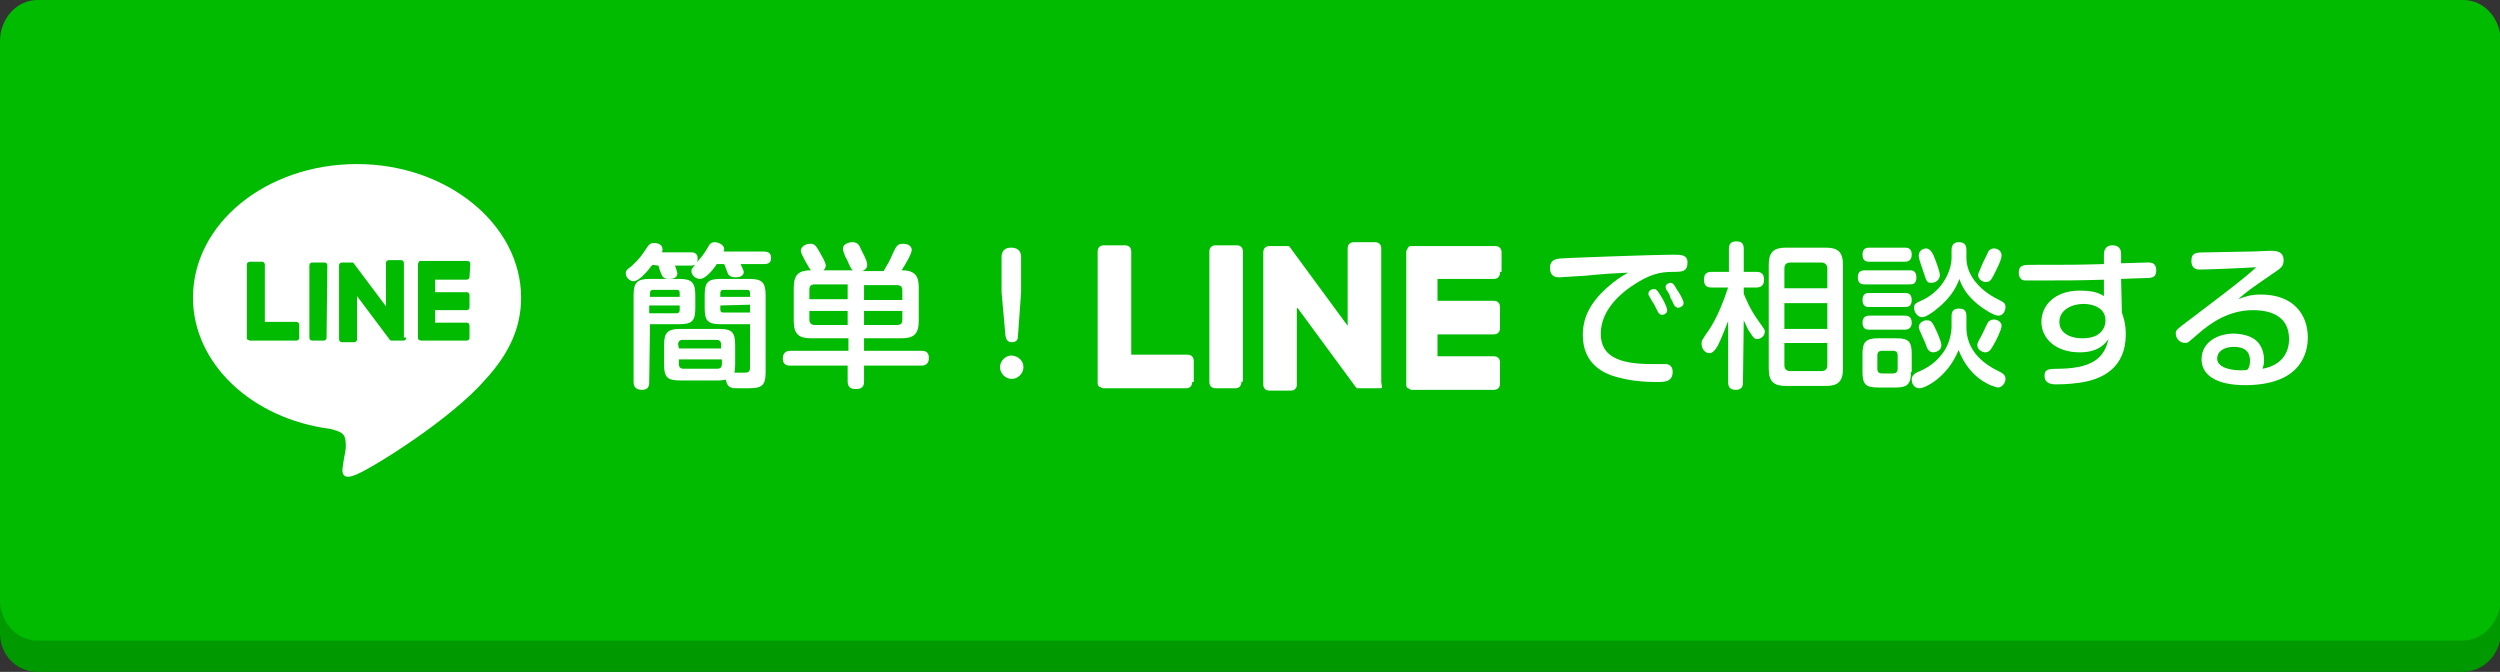
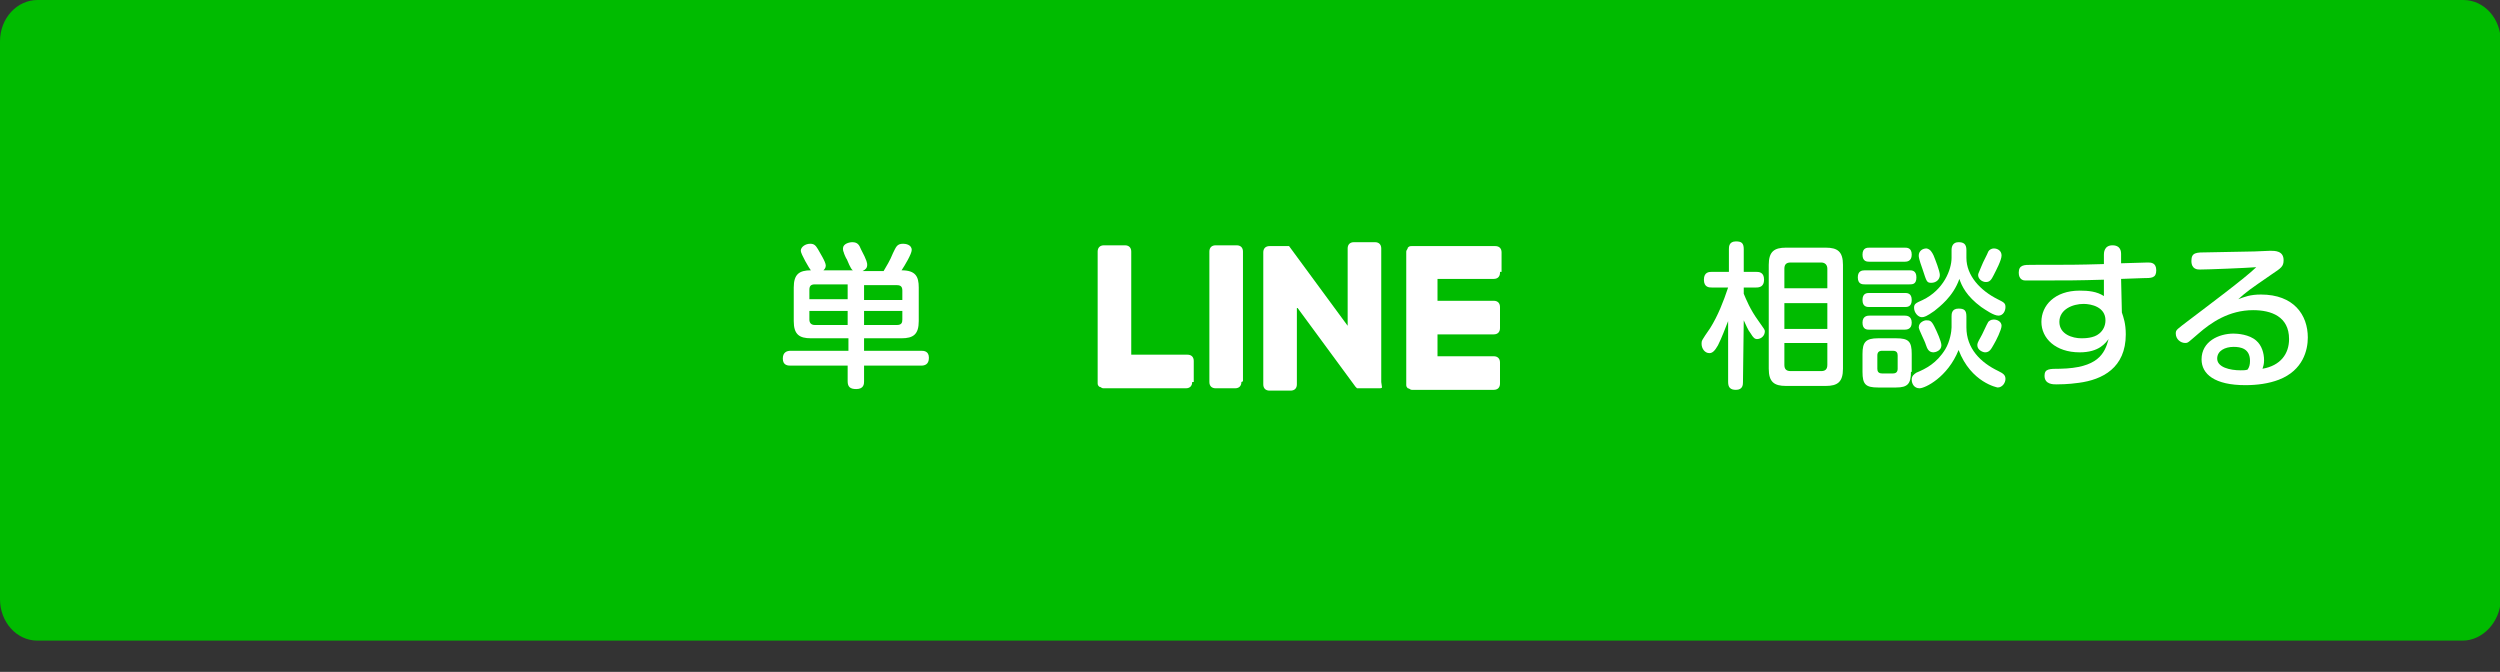
<svg xmlns="http://www.w3.org/2000/svg" version="1.1" id="レイヤー_1" x="0px" y="0px" viewBox="0 0 320 86" style="enable-background:new 0 0 320 86;" xml:space="preserve">
  <rect x="0" y="0" width="320" height="86" fill="#333333" stroke="none" />
  <style type="text/css">
	.st0{fill:#009900;}
	.st1{fill:#00BB00;}
	.st2{fill:#FFFFFF;}
</style>
  <g>
-     <path class="st0" d="M315.2,86H4.8C2.1,86,0,83.8,0,81.1V14.7C0,12,2.2,9.8,4.8,9.8h310.5c2.7,0,4.8,2.2,4.8,4.9v66.4   C320,83.9,317.8,86,315.2,86z" />
-   </g>
+     </g>
  <g>
    <path class="st1" d="M315.2,82H4.8C2.1,82,0,79.6,0,76.7V5.3C0,2.3,2.2,0,4.8,0h310.5c2.7,0,4.8,2.4,4.8,5.3v71.5   C320,79.6,317.8,82,315.2,82z" />
  </g>
  <g>
    <g>
-       <path class="st2" d="M202.8,35.3c-0.3,0-3.1,0.2-3.2,0.2c-0.3,0-1.2,0-1.2-1.2c0-0.7,0.3-1.1,1.2-1.2c0.9-0.1,12.4-0.5,14.5-0.5    c1.1,0,1.9,0,1.9,1c0,1.2-0.7,1.2-1.9,1.2c-1.6,0-3,0.3-5.2,1.8c-0.9,0.6-4,2.8-4,6.1c0,2.8,2.1,3.9,6.5,3.9c1.4,0,1.6,0,1.9,0    c0.6,0.1,0.8,0.5,0.8,1c0,1.3-1.1,1.3-2,1.3c-1.4,0-3.5-0.1-5.7-0.8c-0.8-0.3-3.8-1.3-3.8-5.2c0-1.4,0.3-3.5,2.9-5.9    c1.2-1.1,2-1.6,2.9-2.1C206.3,35,206,35,202.8,35.3z M211.1,37.9c-0.1-0.1-0.1-0.2-0.1-0.3c0-0.4,0.4-0.6,0.7-0.6s0.4,0.1,0.9,0.9    c0.2,0.3,0.8,1.4,0.8,1.8c0,0.5-0.5,0.6-0.7,0.6s-0.4-0.2-0.5-0.4s-0.4-0.8-0.5-1C211.6,38.8,211.2,38.1,211.1,37.9z M213.3,37.1    c-0.1-0.2-0.1-0.3-0.1-0.4c0-0.3,0.4-0.5,0.6-0.5c0.3,0,0.5,0.2,0.8,0.8c0.3,0.4,0.9,1.4,0.9,1.8c0,0.4-0.5,0.6-0.7,0.6    s-0.4-0.2-0.5-0.3c0,0-0.4-0.9-0.5-1C213.8,37.8,213.4,37.2,213.3,37.1z" />
      <path class="st2" d="M223.1,48.9c0,0.3,0,1-0.9,1c-0.7,0-1-0.3-1-1v-7.8c-0.4,1-0.8,2.1-1.3,3.1c-0.4,0.7-0.7,1-1.1,1    c-0.6,0-1-0.6-1-1.2c0-0.4,0-0.4,1.1-2c1-1.6,1.7-3.4,2.3-5.2h-2.1c-0.3,0-1,0-1-1s0.7-1,1-1h2.2v-2.9c0-0.3,0-1,0.9-1    c0.7,0,1,0.2,1,1v2.9h1.6c0.3,0,1,0,1,1c0,0.9-0.6,1-1,1h-1.6v0.8c0.3,0.7,0.8,2,1.9,3.5c0.7,1,0.8,1.1,0.8,1.3c0,0.6-0.5,1-1,1    c-0.3,0-0.5-0.2-0.8-0.7c-0.4-0.5-0.6-1.1-0.9-1.7L223.1,48.9L223.1,48.9z M235.9,47.2c0,1.7-0.7,2.2-2.2,2.2h-5.1    c-1.5,0-2.2-0.5-2.2-2.2V33.9c0-1.7,0.7-2.2,2.2-2.2h5.1c1.5,0,2.2,0.5,2.2,2.2V47.2z M233.9,36.9v-2.5c0-0.5-0.3-0.8-0.8-0.8    h-3.9c-0.6,0-0.8,0.3-0.8,0.8v2.5H233.9z M233.9,38.8h-5.5v3.3h5.5V38.8z M233.9,43.9h-5.5v2.8c0,0.5,0.2,0.8,0.8,0.8h3.9    c0.5,0,0.8-0.2,0.8-0.8V43.9z" />
      <path class="st2" d="M238.7,36.4c-0.3,0-0.9,0-0.9-0.9c0-0.8,0.5-0.9,0.9-0.9h5.7c0.3,0,0.9,0,0.9,0.9s-0.5,0.9-0.9,0.9H238.7z     M239.3,42.2c-0.3,0-0.9,0-0.9-0.9s0.7-0.9,0.9-0.9h4.5c0.2,0,0.9,0,0.9,0.9s-0.7,0.9-1,0.9H239.3z M239.3,33.5    c-0.3,0-0.9,0-0.9-0.9c0-0.9,0.6-0.9,0.9-0.9h4.5c0.3,0,0.9,0,0.9,0.9c0,0.9-0.7,0.9-0.9,0.9H239.3z M239.3,39.3    c-0.3,0-0.9,0-0.9-0.9s0.6-0.9,0.9-0.9h4.5c0.3,0,0.9,0,0.9,0.9s-0.6,0.9-0.9,0.9H239.3z M244.6,47.6c0,1.5-0.4,2-1.9,2h-2.3    c-1.6,0-2-0.4-2-2v-2.3c0-1.5,0.4-2,2-2h2.3c1.6,0,2,0.4,2,2v2.3H244.6z M242.9,45.5c0-0.3-0.1-0.6-0.6-0.6h-1.4    c-0.4,0-0.6,0.2-0.6,0.6v1.7c0,0.3,0.1,0.6,0.6,0.6h1.4c0.4,0,0.6-0.2,0.6-0.6V45.5z M249.8,40.5c0-0.3,0-1,0.9-1c0.7,0,1,0.2,1,1    v1.4c0,2.7,1.8,4.5,4.1,5.6c0.6,0.3,0.9,0.5,0.9,1s-0.4,1.1-1,1.1c0,0-3.4-0.6-5-4.8c-1.4,3.5-4.3,4.9-5,4.9s-1-0.6-1-1.1    s0.3-0.7,0.6-0.9c1.2-0.5,2.6-1.2,3.7-3c0.6-1,0.8-2.3,0.8-2.8V40.5z M249.8,32c0-0.5,0.2-1,0.9-1c0.6,0,1,0.2,1,1v1    c0,2.3,1.8,4.2,4,5.3c0.8,0.4,1,0.5,1,1s-0.3,1.1-0.9,1.1c-0.6,0-1.6-0.7-2.2-1.1c-1.9-1.4-2.5-2.7-2.8-3.6    c-0.8,2.3-2.6,3.6-3.2,4.1c-1,0.7-1.3,0.8-1.6,0.8c-0.5,0-1-0.6-1-1.2c0-0.5,0.2-0.6,1.1-1c2.7-1.3,3.7-3.9,3.7-5.4V32z     M247.5,32.7c0.2,0.5,0.8,2,0.8,2.5c0,0.6-0.5,1-1.1,1s-0.6-0.2-1.1-1.7c-0.5-1.4-0.5-1.6-0.5-1.8c0-0.5,0.4-0.9,1-0.9    C247.1,31.9,247.3,32.3,247.5,32.7z M247.6,41.8c0.3,0.6,0.9,1.9,0.9,2.4c0,0.7-0.8,0.9-1,0.9c-0.6,0-0.8-0.4-1-1    c-0.1-0.4-0.9-1.9-0.9-2.2c0-0.7,0.8-0.9,0.9-0.9C247,41,247.2,41,247.6,41.8z M255.2,44.1c-0.3,0.5-0.5,1-1.1,1    c-0.3,0-1-0.3-1-0.9c0-0.2,0-0.3,0.4-1c0.2-0.3,0.8-1.7,1-2c0.1-0.1,0.3-0.3,0.7-0.3c0.5,0,1,0.3,1,0.8    C256.2,42.2,255.5,43.6,255.2,44.1z M255.2,35.2c-0.3,0.6-0.5,0.9-1,0.9s-1-0.4-1-0.9c0-0.2,0.1-0.3,0.5-1.3    c0.1-0.3,0.7-1.4,0.8-1.7c0.1-0.2,0.4-0.4,0.7-0.4c0.5,0,1,0.3,1,0.9S255.5,34.6,255.2,35.2z" />
      <path class="st2" d="M271.6,40c0.2,0.6,0.5,1.4,0.5,2.8c0,4.3-3,5.8-6,6.2c-1.4,0.2-2.6,0.2-2.9,0.2c-0.4,0-1.5,0-1.5-1.1    c0-0.9,0.6-0.9,2-0.9c4.8-0.1,5.7-1.9,6.2-3.8c-0.4,0.5-1.2,1.7-3.7,1.7c-3.1,0-4.9-1.8-4.9-3.9c0-2.1,1.7-4,4.9-4    c1.1,0,2.2,0.1,3.1,0.7v-2.1c-3.3,0.1-4.9,0.1-7.6,0.1c-0.4,0-2.2,0-2.5,0c-0.2,0-0.8-0.1-0.8-1c0-1,0.7-1,1.6-1    c5.1,0,5.7,0,9.3-0.1v-1.2c0-0.2,0-1.2,1.1-1.2s1.1,0.9,1.1,1.1v1.2c3-0.1,3.3-0.1,3.4-0.1c0.4,0,1.1,0,1.1,1s-0.6,1-1.7,1    c-0.4,0-2.4,0.1-2.8,0.1L271.6,40L271.6,40z M268.7,42.7c0.5-0.4,0.8-1,0.8-1.7c0-1.7-1.8-2.1-2.8-2.1c-1.4,0-3.1,0.7-3.1,2.3    s1.7,2.1,2.8,2.1C266.8,43.3,268,43.3,268.7,42.7z" />
      <path class="st2" d="M289.4,37.7c4.2,0,6,2.6,6,5.5c0,1.6-0.6,4.2-3.7,5.4c-1.3,0.5-2.8,0.7-4.3,0.7c-3.9,0-5.6-1.4-5.6-3.3    c0-2.3,2.2-3.3,4.1-3.3c0.5,0,2,0.1,2.9,0.9c0.7,0.6,1,1.6,1,2.5c0,0.5-0.1,0.8-0.2,1.1c2.3-0.4,3.4-1.9,3.4-3.8    c0-2.9-2.3-3.7-4.6-3.7c-3.1,0-5.4,1.6-7,3c-1.3,1.1-1.3,1.2-1.7,1.2c-0.6,0-1.2-0.5-1.2-1.2c0-0.5,0.1-0.5,1.8-1.8    c2.1-1.6,7.2-5.4,8.5-6.7c-1.2,0.1-6.2,0.3-7.2,0.3c-0.3,0-1.1,0-1.1-1.1c0-1.1,0.6-1.1,2.1-1.1c0.4,0,4.7-0.1,5.2-0.1    c1,0,2.3-0.1,2.8-0.1c0.6,0,1.7,0,1.7,1.2c0,0.8-0.3,1-1.5,1.8c-2.9,2-3.2,2.2-4.3,3.2C287.3,38,288,37.7,289.4,37.7z M288,46.2    c0-1.6-1.2-1.8-2.1-1.8c-1.1,0-2.1,0.5-2.1,1.5c0,1.1,1.6,1.5,3,1.5c0.3,0,0.7,0,0.9-0.1C287.9,47,288,46.7,288,46.2z" />
    </g>
    <g>
-       <path class="st2" d="M83.5,33.9c-0.6,0.8-1.7,2.1-2.4,2.1c-0.5,0-1-0.5-1-1c0-0.3,0-0.4,0.7-0.9c1.1-1,1.4-1.5,2-2.4    c0.3-0.5,0.6-0.6,0.9-0.6c0.5,0,1.1,0.2,1.1,0.8c0,0.2,0,0.3-0.1,0.4h3.7c0.3,0,0.9,0,0.9,0.8c0,0.5-0.2,0.9-0.9,0.9h-2    c0.1,0.3,0.3,0.8,0.3,1c0,0.6-0.6,0.7-1.1,0.7c-0.4,0-0.7-0.1-0.9-0.5c-0.1-0.2-0.4-1-0.4-1.2L83.5,33.9L83.5,33.9z M83.1,48.9    c0,0.3,0,1-0.9,1c-0.7,0-1.1-0.3-1.1-1V37.8c0-1.6,0.4-2.1,2.1-2.1h3.7c1.6,0,2.1,0.4,2.1,2.1v1.6c0,1.7-0.4,2.1-2.1,2.1h-3.7    L83.1,48.9L83.1,48.9z M87,38v-0.5c0-0.3-0.1-0.4-0.4-0.4h-3c-0.3,0-0.4,0.2-0.4,0.4V38H87z M87,39.1h-3.9v1h3.5    c0.3,0,0.4-0.2,0.4-0.4V39.1z M87.1,48.7c-1.7,0-2.1-0.4-2.1-2.1v-2.4c0-1.6,0.4-2.1,2.1-2.1H92c1.7,0,2.1,0.4,2.1,2.1v2.4    c0,0.2,0,0.6-0.1,1.1c0.2,0,1.2,0,1.4,0c0.3,0,0.6-0.1,0.6-0.6v-5.6h-3.7c-1.7,0-2.1-0.4-2.1-2.1v-1.6c0-1.7,0.4-2.1,2.1-2.1h3.6    c1.6,0,2.1,0.4,2.1,2.1v9.8c0,2.1-0.7,2.1-2.9,2.1c-1.3,0-1.4,0-1.5-0.1c-0.4-0.1-0.6-0.5-0.7-1c-0.2,0-0.4,0.1-1,0.1H87.1z     M86.9,44.6h5.4v-0.5c0-0.3-0.1-0.6-0.6-0.6h-4.3c-0.4,0-0.6,0.2-0.6,0.6L86.9,44.6L86.9,44.6z M86.9,46v0.6    c0,0.3,0.1,0.6,0.6,0.6h4.3c0.5,0,0.6-0.3,0.6-0.6V46H86.9z M91.7,33.9c-0.5,0.7-1.4,1.8-2.1,1.8c-0.6,0-1.1-0.5-1.1-1    c0-0.3,0.1-0.3,0.6-1c0.7-0.8,1.1-1.3,1.6-2.2c0.1-0.2,0.3-0.5,0.8-0.5c0.4,0,1.2,0.3,1.2,0.9c0,0.1,0,0.2-0.1,0.3h5.2    c0.2,0,0.9,0,0.9,0.8c0,0.6-0.3,0.8-0.9,0.8h-3c0.1,0.3,0.4,0.8,0.4,1c0,0.7-0.9,0.7-1.1,0.7c-0.6,0-0.8-0.3-0.9-0.4    c-0.1-0.2-0.4-1.1-0.5-1.3h-1V33.9z M96,38v-0.5c0-0.3-0.1-0.4-0.4-0.4h-3c-0.3,0-0.4,0.2-0.4,0.4V38H96z M92.2,39.1v0.5    c0,0.3,0.1,0.4,0.4,0.4H96v-1L92.2,39.1L92.2,39.1z" />
      <path class="st2" d="M109.3,34.7c-0.3-0.2-0.4-0.3-0.9-1.5c-0.1-0.1-0.4-0.8-0.4-0.9c-0.1-0.2-0.1-0.4-0.1-0.5    c0-0.6,0.8-0.8,1.2-0.8c0.7,0,0.9,0.4,1.1,0.9c0.8,1.5,0.8,1.8,0.8,2c0,0.4-0.2,0.6-0.6,0.8h2.7c0.4-0.7,0.8-1.3,1.2-2.3    c0.4-0.8,0.5-1.2,1.3-1.2c0.3,0,1.1,0.1,1.1,0.8c0,0.5-0.9,2-1.3,2.6c1.8,0,2.2,0.8,2.2,2.2v4.3c0,1.7-0.7,2.2-2.2,2.2h-4.8v1.6    h7.3c0.3,0,1,0,1,0.9s-0.6,1-1,1h-7.3v2c0,0.3,0,1-1,1c-0.8,0-1.1-0.3-1.1-1v-2h-7.3c-0.3,0-1,0-1-0.9c0-0.8,0.5-1,1-1h7.4v-1.6    h-4.8c-1.5,0-2.2-0.5-2.2-2.2v-4.3c0-1.7,0.7-2.2,2.2-2.2c-0.2-0.2-1.3-2.1-1.3-2.5c0-0.5,0.6-0.9,1.2-0.9c0.5,0,0.7,0.2,1,0.7    c0.2,0.4,1,1.6,1,2.1c0,0.3-0.2,0.5-0.3,0.6h3.9V34.7z M103.6,38.3h4.9v-1.9h-4.2c-0.5,0-0.7,0.2-0.7,0.7    C103.6,37.1,103.6,38.3,103.6,38.3z M103.6,39.8v1.1c0,0.4,0.2,0.7,0.7,0.7h4.2v-1.8H103.6z M115.5,38.3v-1.1    c0-0.5-0.2-0.7-0.7-0.7h-4.2v1.9h4.9V38.3z M115.5,39.8h-4.9v1.8h4.2c0.6,0,0.7-0.3,0.7-0.7C115.5,40.9,115.5,39.8,115.5,39.8z" />
-       <path class="st2" d="M131,47c0,0.8-0.7,1.5-1.5,1.5S128,47.8,128,47s0.7-1.5,1.5-1.5C130.4,45.6,131,46.2,131,47z M130.3,43    c0,0.5-0.2,0.8-0.8,0.8c-0.5,0-0.7-0.3-0.8-0.8l-0.5-5.6v-4.5c0-1.2,1-1.2,1.2-1.2c0.6,0,1.3,0.2,1.3,1.2v4.5L130.3,43z" />
    </g>
    <g>
      <path class="st2" d="M152.6,48.9c0,0.5-0.3,0.8-0.8,0.8h-10.6l0,0c-0.2,0-0.3-0.2-0.5-0.2l0,0l0,0c-0.2-0.2-0.2-0.3-0.2-0.5l0,0    V32.2c0-0.5,0.3-0.8,0.8-0.8h2.7c0.5,0,0.8,0.3,0.8,0.8v13.2h7.2c0.5,0,0.8,0.3,0.8,0.8v2.7H152.6z" />
      <path class="st2" d="M158.9,48.9c0,0.5-0.3,0.8-0.8,0.8h-2.5c-0.5,0-0.8-0.3-0.8-0.8V32.2c0-0.5,0.3-0.8,0.8-0.8h2.7    c0.5,0,0.8,0.3,0.8,0.8v16.6L158.9,48.9L158.9,48.9z" />
      <path class="st2" d="M192,34.9c0,0.5-0.3,0.8-0.8,0.8H184v2.8h7.2c0.5,0,0.8,0.3,0.8,0.8V42c0,0.5-0.3,0.8-0.8,0.8H184v2.8h7.2    c0.5,0,0.8,0.3,0.8,0.8v2.7c0,0.5-0.3,0.8-0.8,0.8h-10.5l0,0c-0.2,0-0.3-0.2-0.5-0.2l0,0l0,0c-0.2-0.2-0.2-0.3-0.2-0.5l0,0v-17    l0,0c0-0.2,0.2-0.3,0.2-0.5l0,0l0,0c0.2-0.2,0.3-0.2,0.5-0.2l0,0h10.7c0.5,0,0.8,0.3,0.8,0.8v2.5H192V34.9z" />
      <path class="st2" d="M176.8,48.9v-5.5V31.8c0-0.5-0.3-0.8-0.8-0.8h-2.7c-0.5,0-0.8,0.3-0.8,0.8v9.9L165,31.5h-2.5    c-0.5,0-0.8,0.3-0.8,0.8v16.9c0,0.5,0.3,0.8,0.8,0.8h2.7c0.5,0,0.8-0.3,0.8-0.8v-9.9l7.5,10.2l0.2,0.2h0.2h2.7    c0.1,0,0.2,0,0.3-0.1L176.8,48.9L176.8,48.9z" />
    </g>
-     <path class="st2" d="M66.7,38.1c0-9.4-9.5-17.1-21-17.1c-11.6,0-21,7.6-21,17.1c0,8.4,7.5,15.5,17.6,16.8c0.7,0.2,1.6,0.4,1.8,1   c0.2,0.5,0.2,1.4,0.1,1.9c0,0-0.3,1.5-0.3,1.8c-0.1,0.5-0.4,2.1,1.8,1.1c2.3-1,12.1-7.1,16.5-12.2l0,0   C65.2,45.2,66.7,41.9,66.7,38.1z M38.3,43.2c0,0.3-0.2,0.4-0.4,0.4H32l0,0c-0.1,0-0.2-0.1-0.3-0.1l0,0l0,0   c-0.1-0.1-0.1-0.2-0.1-0.3l0,0v-9.3c0-0.3,0.2-0.4,0.4-0.4h1.5c0.3,0,0.4,0.2,0.4,0.4v7.3h4c0.3,0,0.4,0.2,0.4,0.4V43.2L38.3,43.2z    M41.8,43.2c0,0.3-0.2,0.4-0.4,0.4H40c-0.3,0-0.4-0.2-0.4-0.4V34c0-0.3,0.2-0.4,0.4-0.4h1.5c0.3,0,0.4,0.2,0.4,0.4L41.8,43.2   L41.8,43.2z M52,43.2c0,0.3-0.2,0.4-0.4,0.4h-1.5H50l0,0l0,0l0,0l0,0l0,0l0,0l0,0l0,0l-0.1-0.1l-4.2-5.6v5.5c0,0.3-0.2,0.4-0.4,0.4   h-1.5c-0.3,0-0.4-0.2-0.4-0.4V34c0-0.3,0.2-0.4,0.4-0.4h1.4l0,0l0,0l0,0l0,0l0,0l0,0l0,0l0,0l0,0l0,0l0,0l0,0l0,0l0,0l0,0l0,0l0,0   l0,0l0,0l4.2,5.6v-5.5c0-0.3,0.2-0.4,0.4-0.4h1.5c0.3,0,0.4,0.2,0.4,0.4v9.5C51.7,43.2,52,43.2,52,43.2z M60.1,35.4   c0,0.3-0.2,0.4-0.4,0.4h-4v1.6h4c0.3,0,0.4,0.2,0.4,0.4v1.5c0,0.3-0.2,0.4-0.4,0.4h-4v1.6h4c0.3,0,0.4,0.2,0.4,0.4v1.5   c0,0.3-0.2,0.4-0.4,0.4h-5.8l0,0c-0.1,0-0.2-0.1-0.3-0.1l0,0l0,0c-0.1-0.1-0.1-0.2-0.1-0.3l0,0v-9.4l0,0c0-0.1,0.1-0.2,0.1-0.3l0,0   l0,0c0.1-0.1,0.2-0.1,0.3-0.1l0,0h5.9c0.3,0,0.4,0.2,0.4,0.4L60.1,35.4L60.1,35.4z" />
  </g>
</svg>